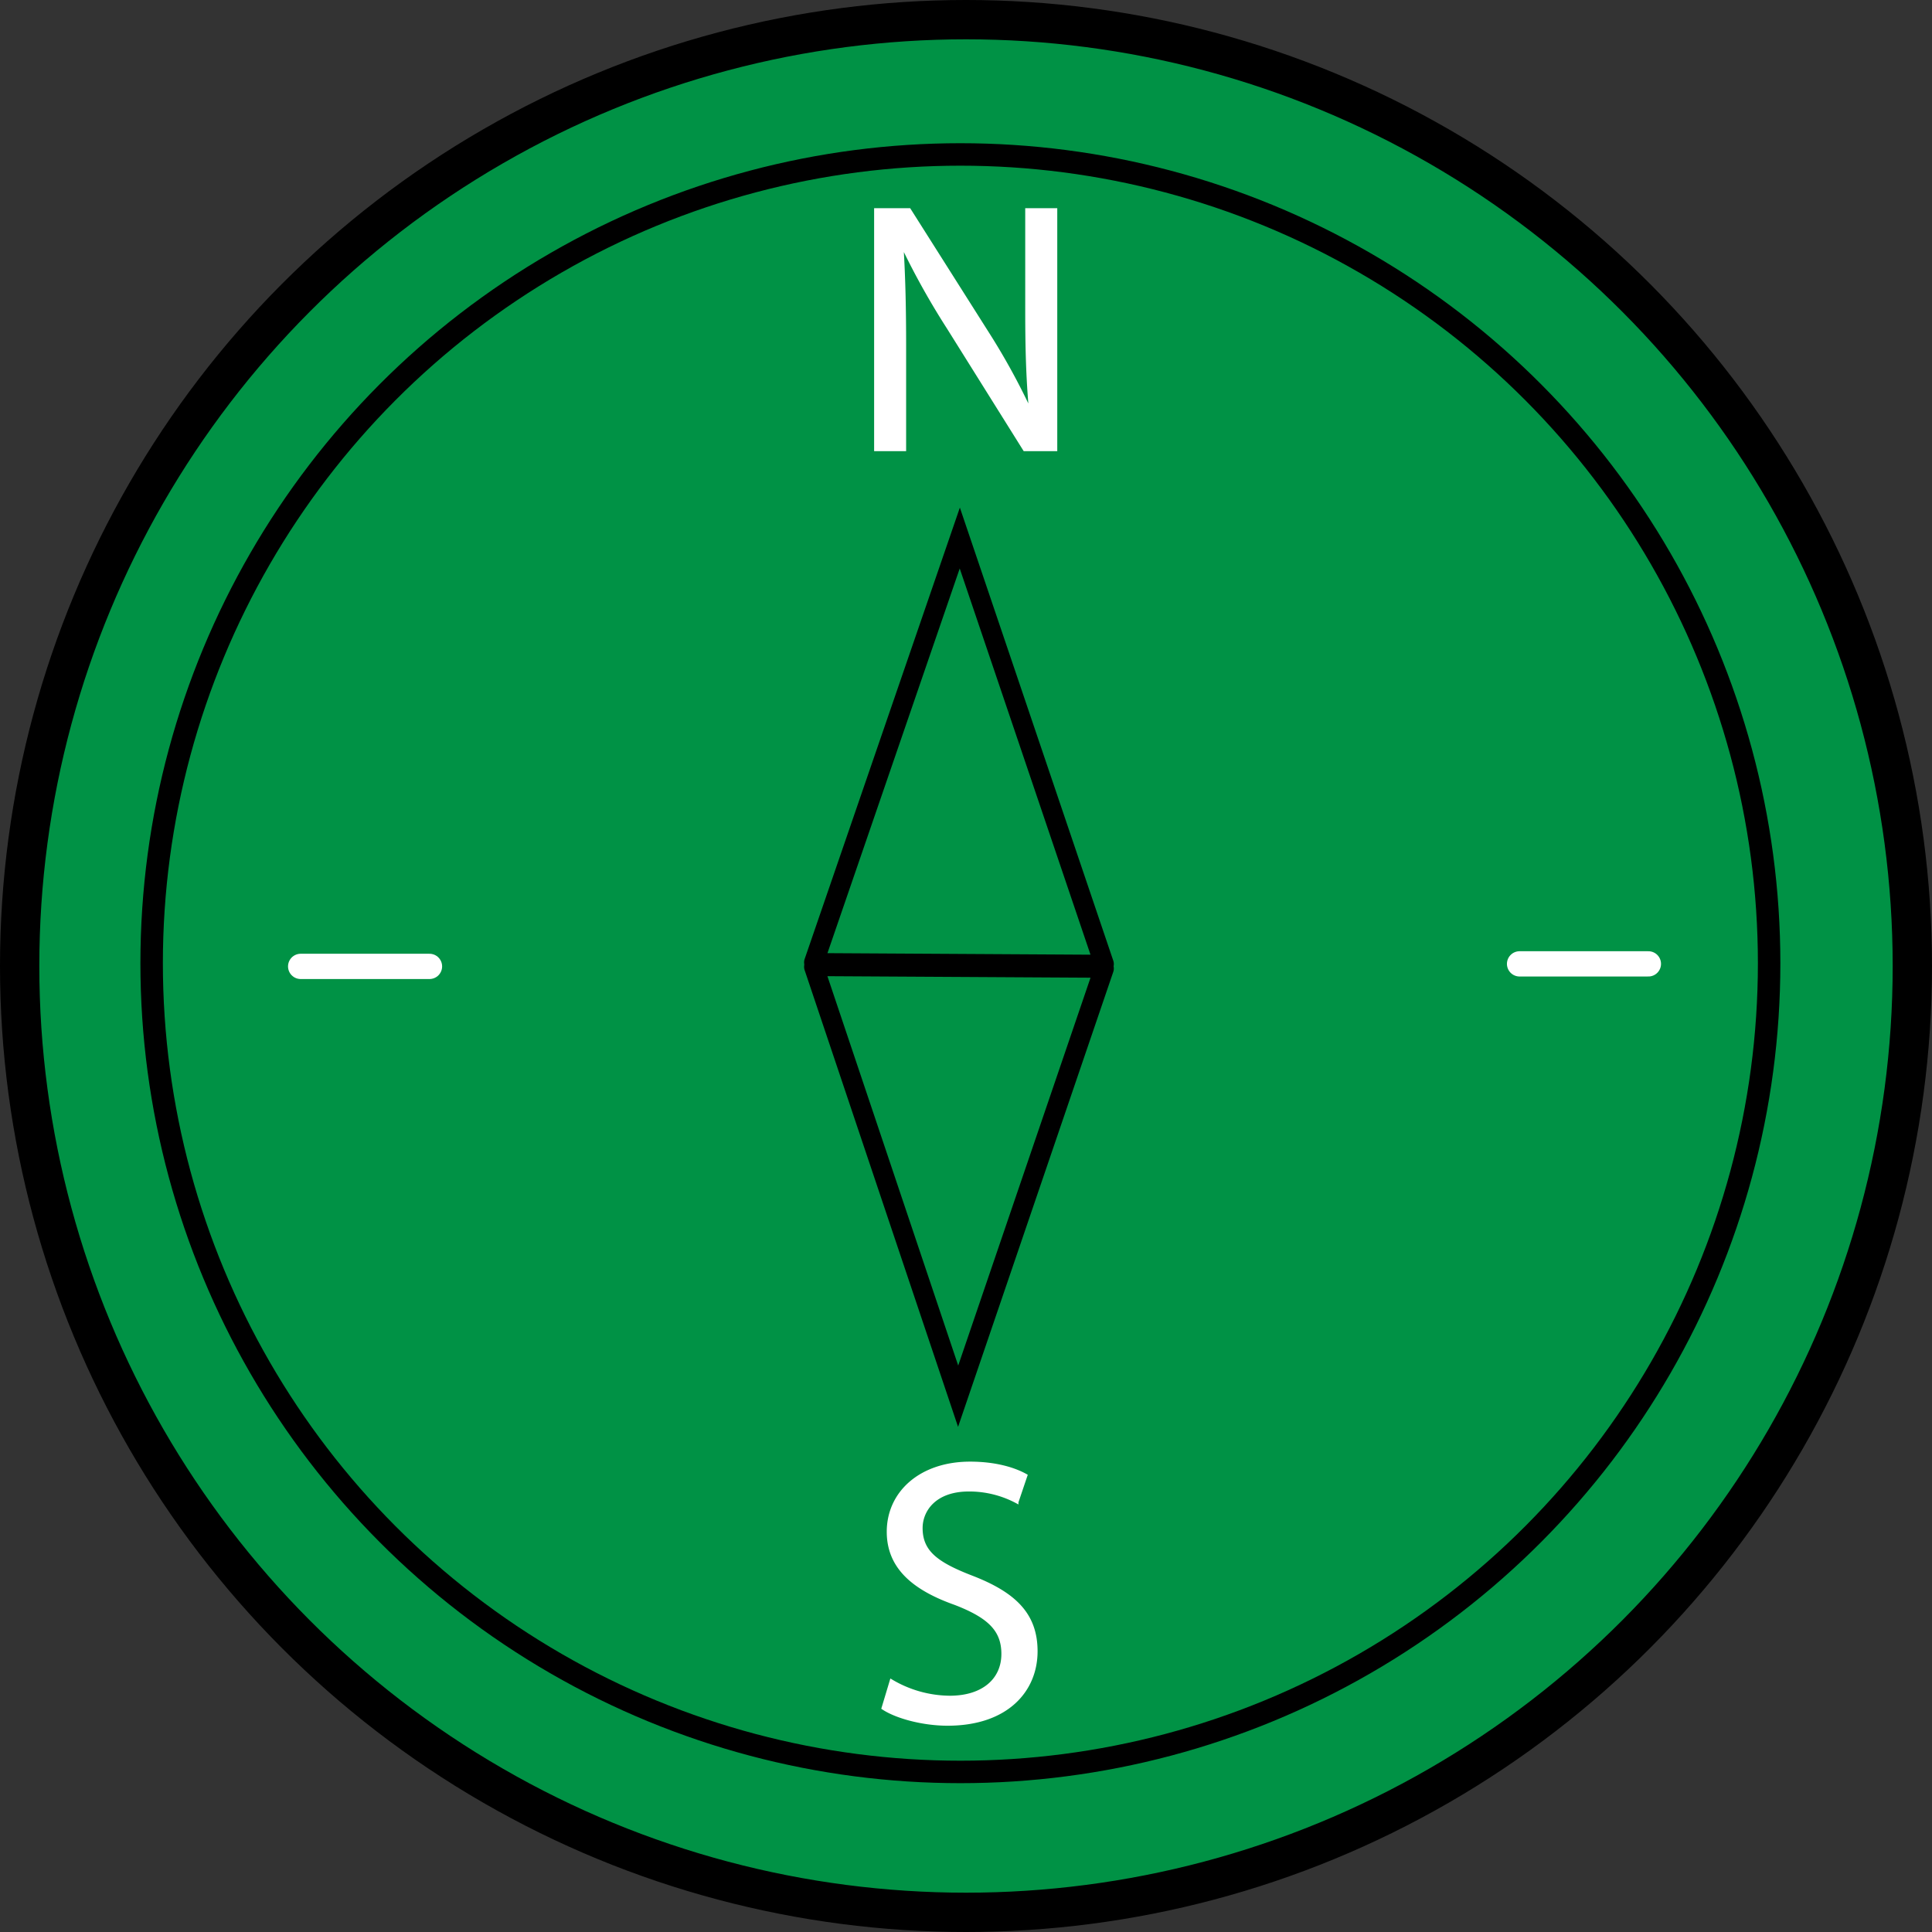
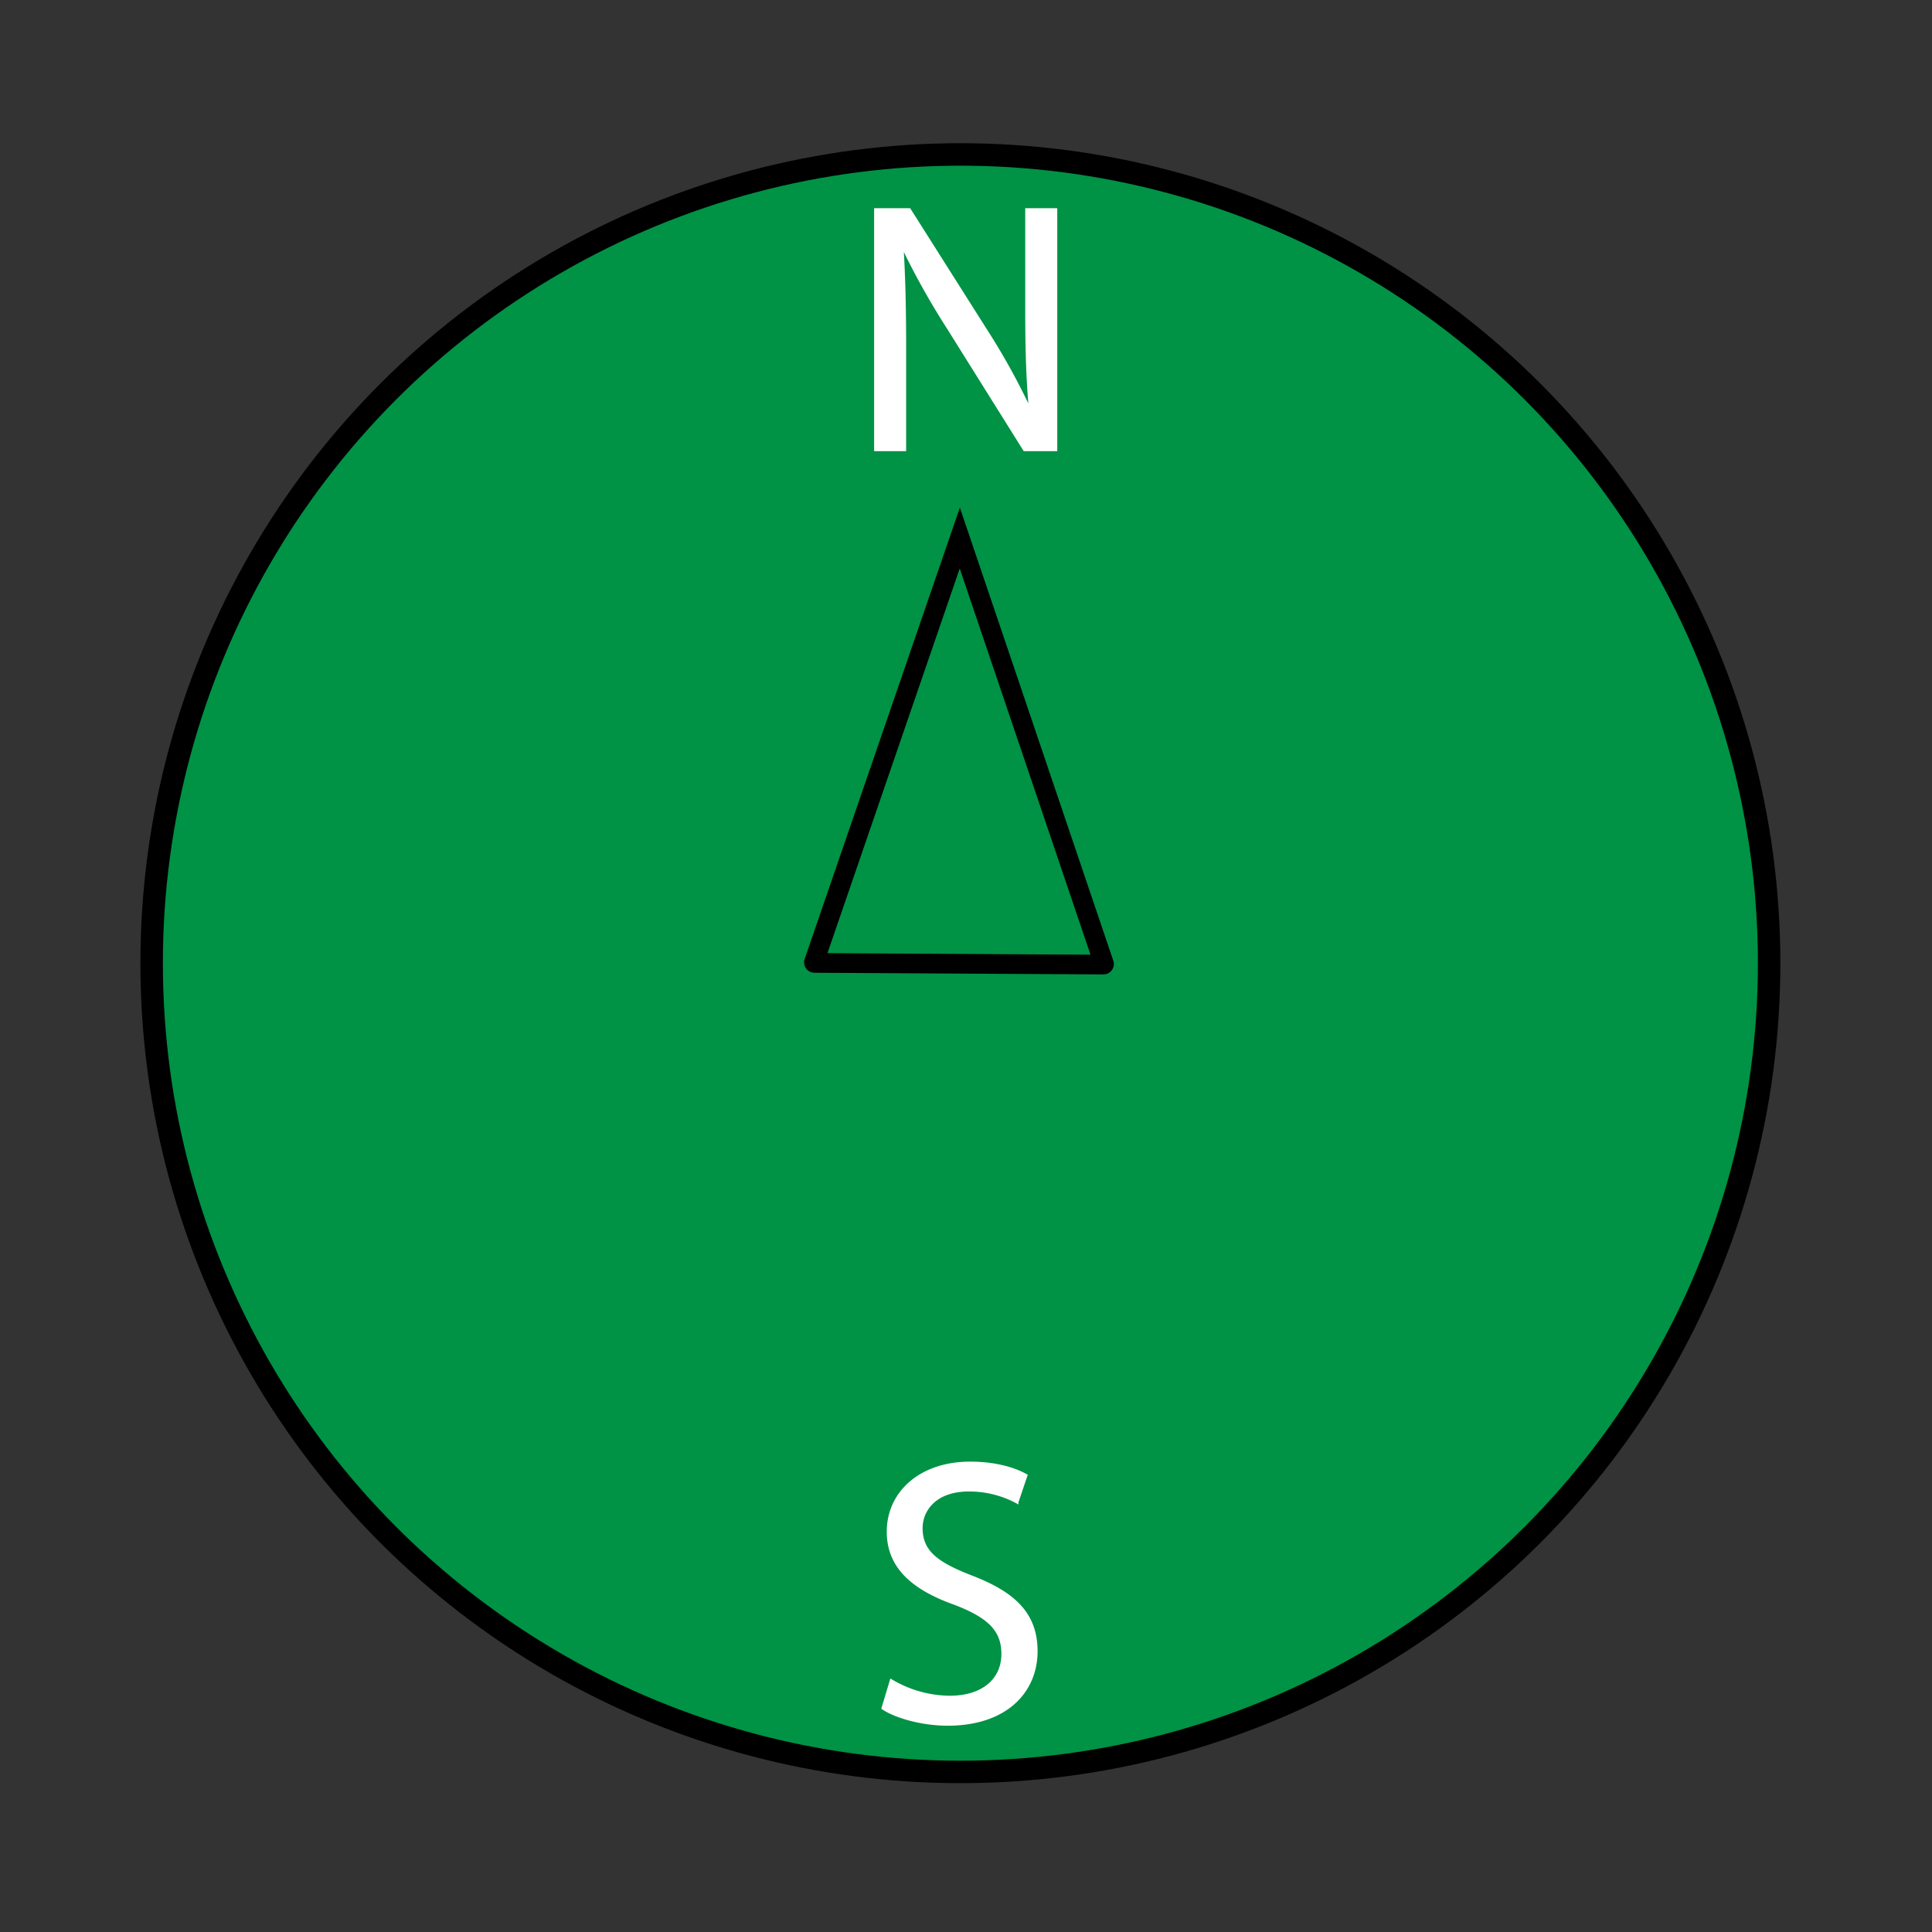
<svg xmlns="http://www.w3.org/2000/svg" viewBox="0 0 688 688">
  <rect x="0" y="0" width="688" height="688" fill="#333333" stroke="none" />
  <defs>
    <style>.a,.b{fill:#009245;}.a,.b,.c{stroke:#000;}.a,.b,.e{stroke-miterlimit:10;}.a{stroke-width:14px;}.b{stroke-width:8px;}.c,.e{fill:none;}.c{stroke-width:7px;}.d{fill:#fff;}.d,.e{stroke:#fff;}.e{stroke-linecap:round;stroke-width:9px;}</style>
  </defs>
  <title>sage green compass icon</title>
-   <circle class="a" cx="344" cy="344" r="337" />
  <circle class="b" cx="342" cy="343" r="288" />
-   <path class="c" d="M908.05,526.1l102.89.59a.21.21,0,0,1,.19.28L959.2,679.2,907.86,526.37A.2.2,0,0,1,908.05,526.1Z" transform="translate(-618 -182)" />
  <path class="c" d="M959.79,373.6l51.34,151.62a.21.21,0,0,1-.2.28l-102.88-.6a.2.2,0,0,1-.19-.27Z" transform="translate(-618 -182)" />
  <path class="d" d="M929.78,342.17V256.63h12.06l27.41,43.28a241.47,241.47,0,0,1,15.36,27.8l.25-.13c-1-11.42-1.27-21.83-1.27-35.16V256.63H994v85.54H982.83l-27.16-43.4a271.14,271.14,0,0,1-16-28.56l-.38.13c.63,10.79.89,21.07.89,35.28v36.55Z" transform="translate(-618 -182)" />
  <path class="d" d="M935.36,780.48a41.28,41.28,0,0,0,20.87,5.88c11.91,0,18.87-6.28,18.87-15.38,0-8.43-4.82-13.25-17-17.94-14.72-5.22-23.82-12.84-23.82-25.56,0-14.05,11.64-24.48,29.17-24.48,9.23,0,15.92,2.14,19.94,4.41l-3.21,9.5a36,36,0,0,0-17.13-4.28c-12.31,0-17,7.36-17,13.52,0,8.43,5.49,12.58,17.94,17.39,15.25,5.89,23,13.25,23,26.5,0,13.92-10.3,26-31.58,26-8.7,0-18.2-2.54-23-5.75Z" transform="translate(-618 -182)" />
-   <line class="e" x1="107.07" y1="344.14" x2="152.94" y2="344.14" />
-   <line class="e" x1="541.13" y1="343.24" x2="587" y2="343.24" />
</svg>